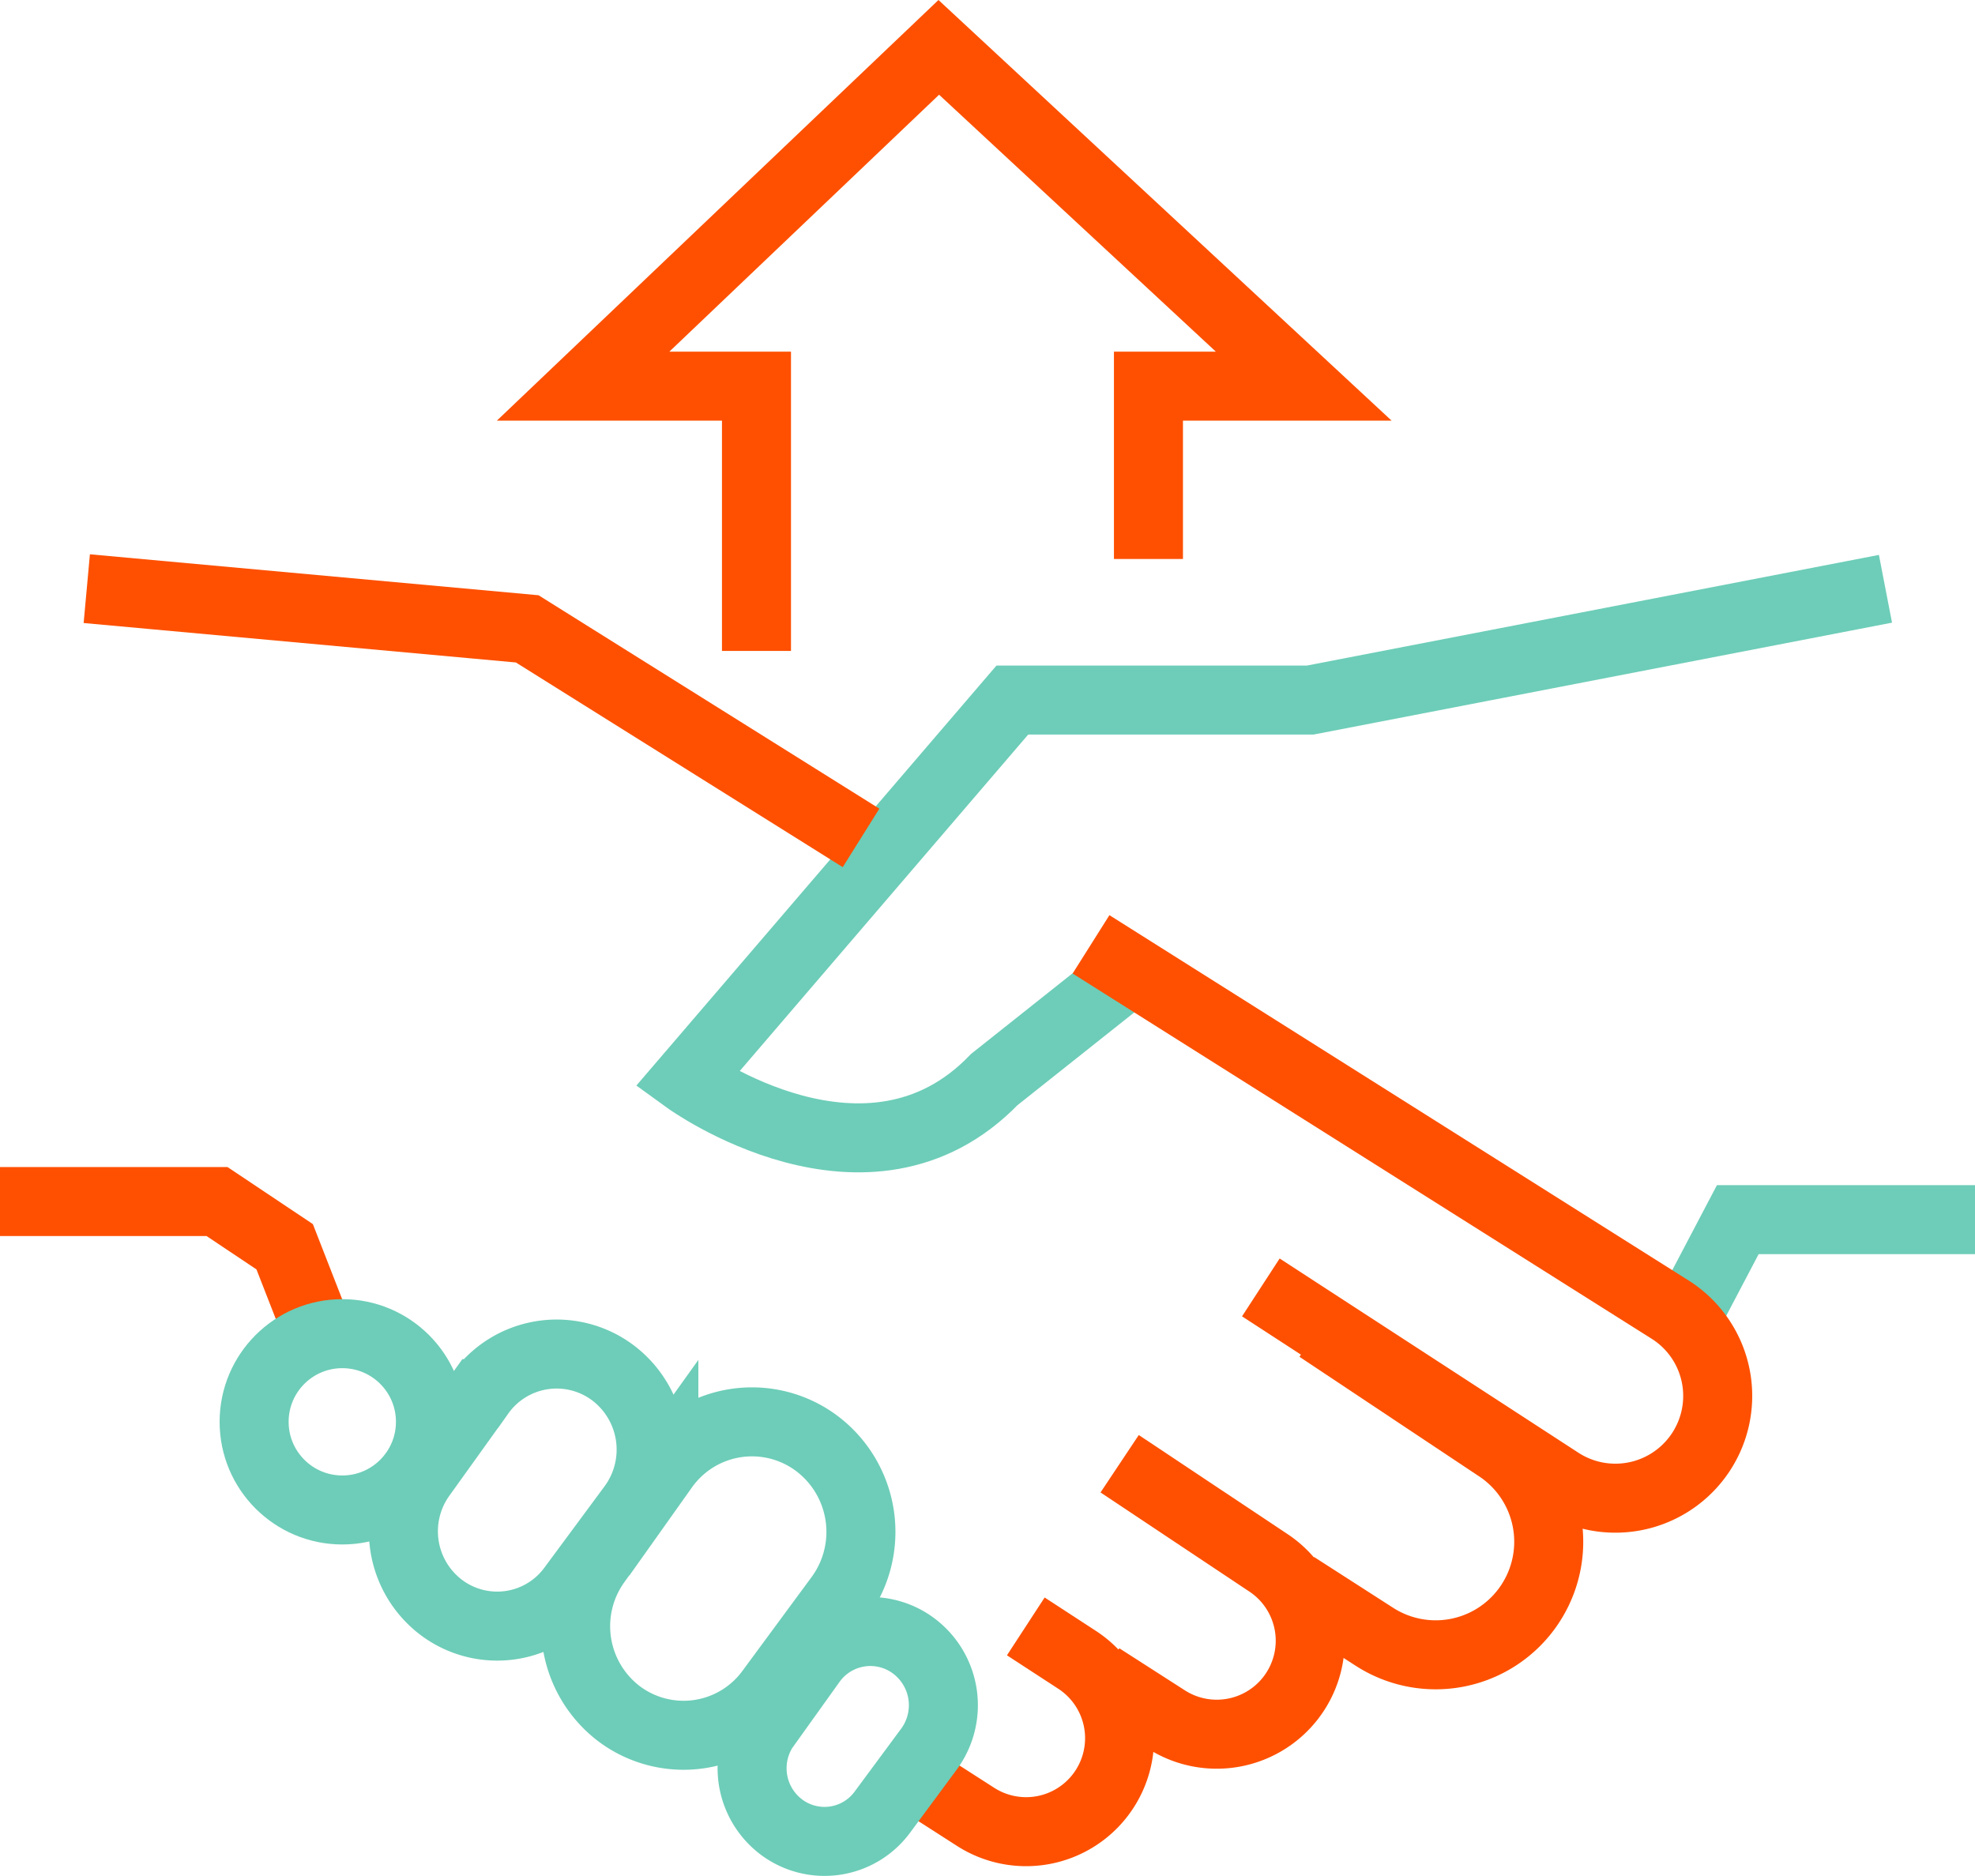
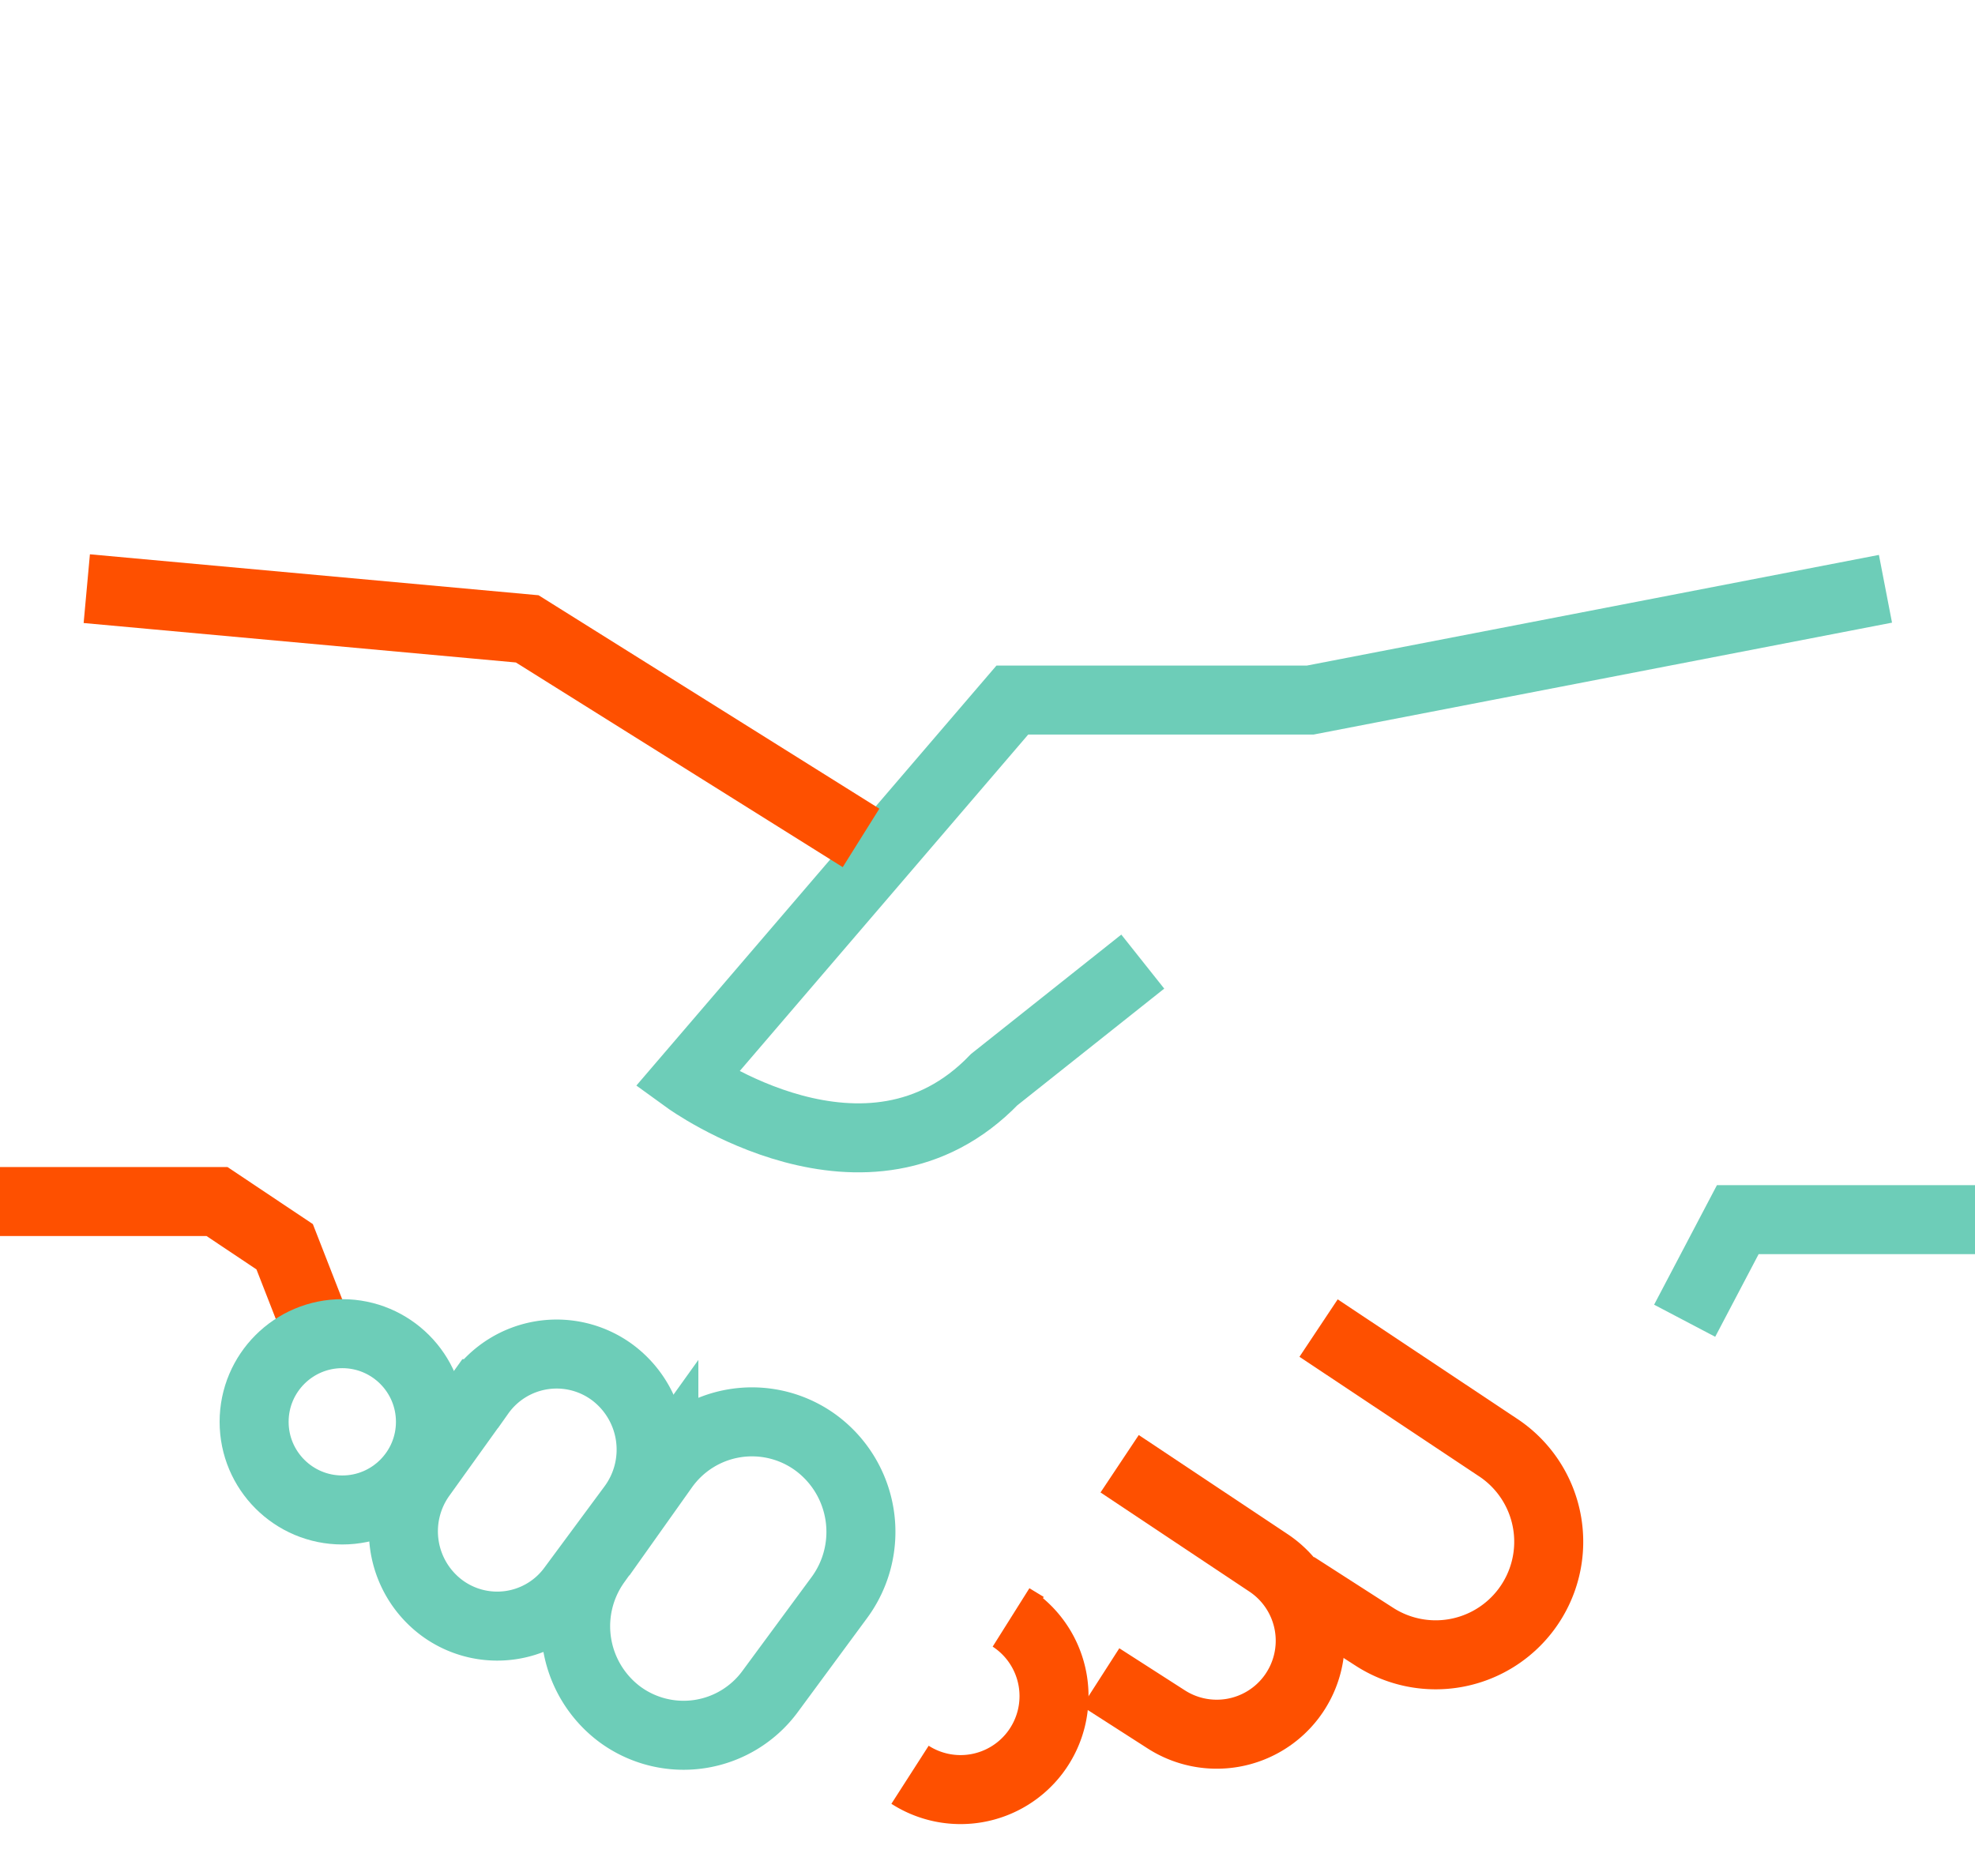
<svg xmlns="http://www.w3.org/2000/svg" width="99.619" height="94.637" viewBox="0 0 99.619 94.637">
  <g id="Solutions-Supply_chain-Mitigate_risks_and_build_trust_with_customers_with_carrier_scheduling" data-name="Solutions-Supply chain-Mitigate risks and build trust with customers with carrier scheduling" transform="translate(49.81 47.64)">
    <g id="Solutions-Supply_chain-Mitigate_risks_and_build_trust_with_customers_with_carrier_scheduling-2" data-name="Solutions-Supply chain-Mitigate risks and build trust with customers with carrier scheduling" transform="translate(-49.81 -45.251)">
      <g id="Group_202" data-name="Group 202" transform="translate(0 27.307)">
        <path id="Path_327" data-name="Path 327" d="M2.76,74.91H13.707l3.411,2.28,1.6,4.1" transform="translate(-2.76 -43.992)" fill="none" stroke="#fe5000" stroke-miterlimit="10" stroke-width="3.481" />
        <path id="Path_328" data-name="Path 328" d="M65.57,58.195l-7.492,5.952c-6.378,6.613-15.5,0-15.5,0L58.992,45H74.02l29.012-5.613" transform="translate(-7.929 -39.381)" fill="none" stroke="#6dcdb8" stroke-miterlimit="10" stroke-width="3.481" />
        <circle id="Ellipse_31" data-name="Ellipse 31" cx="4.447" cy="4.447" r="4.447" transform="translate(12.818 37.583)" fill="none" stroke="#6dcdb8" stroke-miterlimit="10" stroke-width="3.481" />
        <path id="Path_329" data-name="Path 329" d="M27.036,89.9l2.976-4.151a4.73,4.73,0,0,1,6.631-1.1h0a4.858,4.858,0,0,1,1.053,6.8l-3.037,4.107a4.69,4.69,0,0,1-6.587.992h0A4.815,4.815,0,0,1,27.036,89.9Z" transform="translate(-5.795 -45.141)" fill="none" stroke="#6dcdb8" stroke-miterlimit="10" stroke-width="3.481" />
        <path id="Path_330" data-name="Path 330" d="M37.156,94.755l3.42-4.777a5.452,5.452,0,0,1,7.64-1.262h0a5.586,5.586,0,0,1,1.21,7.832l-3.489,4.734a5.418,5.418,0,0,1-7.588,1.149h0a5.544,5.544,0,0,1-1.192-7.658Z" transform="translate(-7.091 -45.65)" fill="none" stroke="#6dcdb8" stroke-miterlimit="10" stroke-width="3.481" />
-         <path id="Path_331" data-name="Path 331" d="M55.51,107.024l3.307,2.123a4.715,4.715,0,0,0,6.309-1.123h0a4.718,4.718,0,0,0-1.192-6.8L61.349,99.54" transform="translate(-9.608 -47.189)" fill="none" stroke="#fe5000" stroke-miterlimit="10" stroke-width="3.481" />
+         <path id="Path_331" data-name="Path 331" d="M55.51,107.024a4.715,4.715,0,0,0,6.309-1.123h0a4.718,4.718,0,0,0-1.192-6.8L61.349,99.54" transform="translate(-9.608 -47.189)" fill="none" stroke="#fe5000" stroke-miterlimit="10" stroke-width="3.481" />
        <path id="Path_332" data-name="Path 332" d="M66.56,100.883l3.307,2.123a4.715,4.715,0,0,0,6.309-1.123h0a4.718,4.718,0,0,0-1.192-6.8L67.517,90.11" transform="translate(-11.042 -45.965)" fill="none" stroke="#fe5000" stroke-miterlimit="10" stroke-width="3.481" />
        <path id="Path_333" data-name="Path 333" d="M77.85,95.258l3.994,2.567a5.7,5.7,0,0,0,7.623-1.357h0a5.7,5.7,0,0,0-1.436-8.223l-9.015-6" transform="translate(-12.507 -44.944)" fill="none" stroke="#fe5000" stroke-miterlimit="10" stroke-width="3.481" />
-         <path id="Path_334" data-name="Path 334" d="M47.055,104.573l2.289-3.2a3.65,3.65,0,0,1,5.117-.844h0a3.737,3.737,0,0,1,.809,5.247l-2.341,3.167a3.623,3.623,0,0,1-5.082.766h0a3.712,3.712,0,0,1-.8-5.134Z" transform="translate(-8.419 -47.227)" fill="none" stroke="#6dcdb8" stroke-miterlimit="10" stroke-width="3.481" />
        <path id="Path_335" data-name="Path 335" d="M100.41,81.059l2.68-5.1h11.965" transform="translate(-15.436 -44.128)" fill="none" stroke="#6dcdb8" stroke-miterlimit="10" stroke-width="3.481" />
-         <path id="Path_336" data-name="Path 336" d="M66,60,95.23,78.439A5.151,5.151,0,0,1,96.6,85.845h0a5.161,5.161,0,0,1-6.962,1.262l-15.072-9.8" transform="translate(-10.969 -42.057)" fill="none" stroke="#fe5000" stroke-miterlimit="10" stroke-width="3.481" />
        <path id="Path_337" data-name="Path 337" d="M7.79,39.38l22.216,2.028L46.844,51.954" transform="translate(-3.413 -39.38)" fill="none" stroke="#fe5000" stroke-miterlimit="10" stroke-width="3.481" />
      </g>
-       <path id="Path_338" data-name="Path 338" d="M65.076,33.81V25.091h7.832L54.5,8,36.56,25.091h8.745V38.448" transform="translate(-7.148 -8)" fill="none" stroke="#fe5000" stroke-miterlimit="10" stroke-width="3.481" />
    </g>
  </g>
</svg>